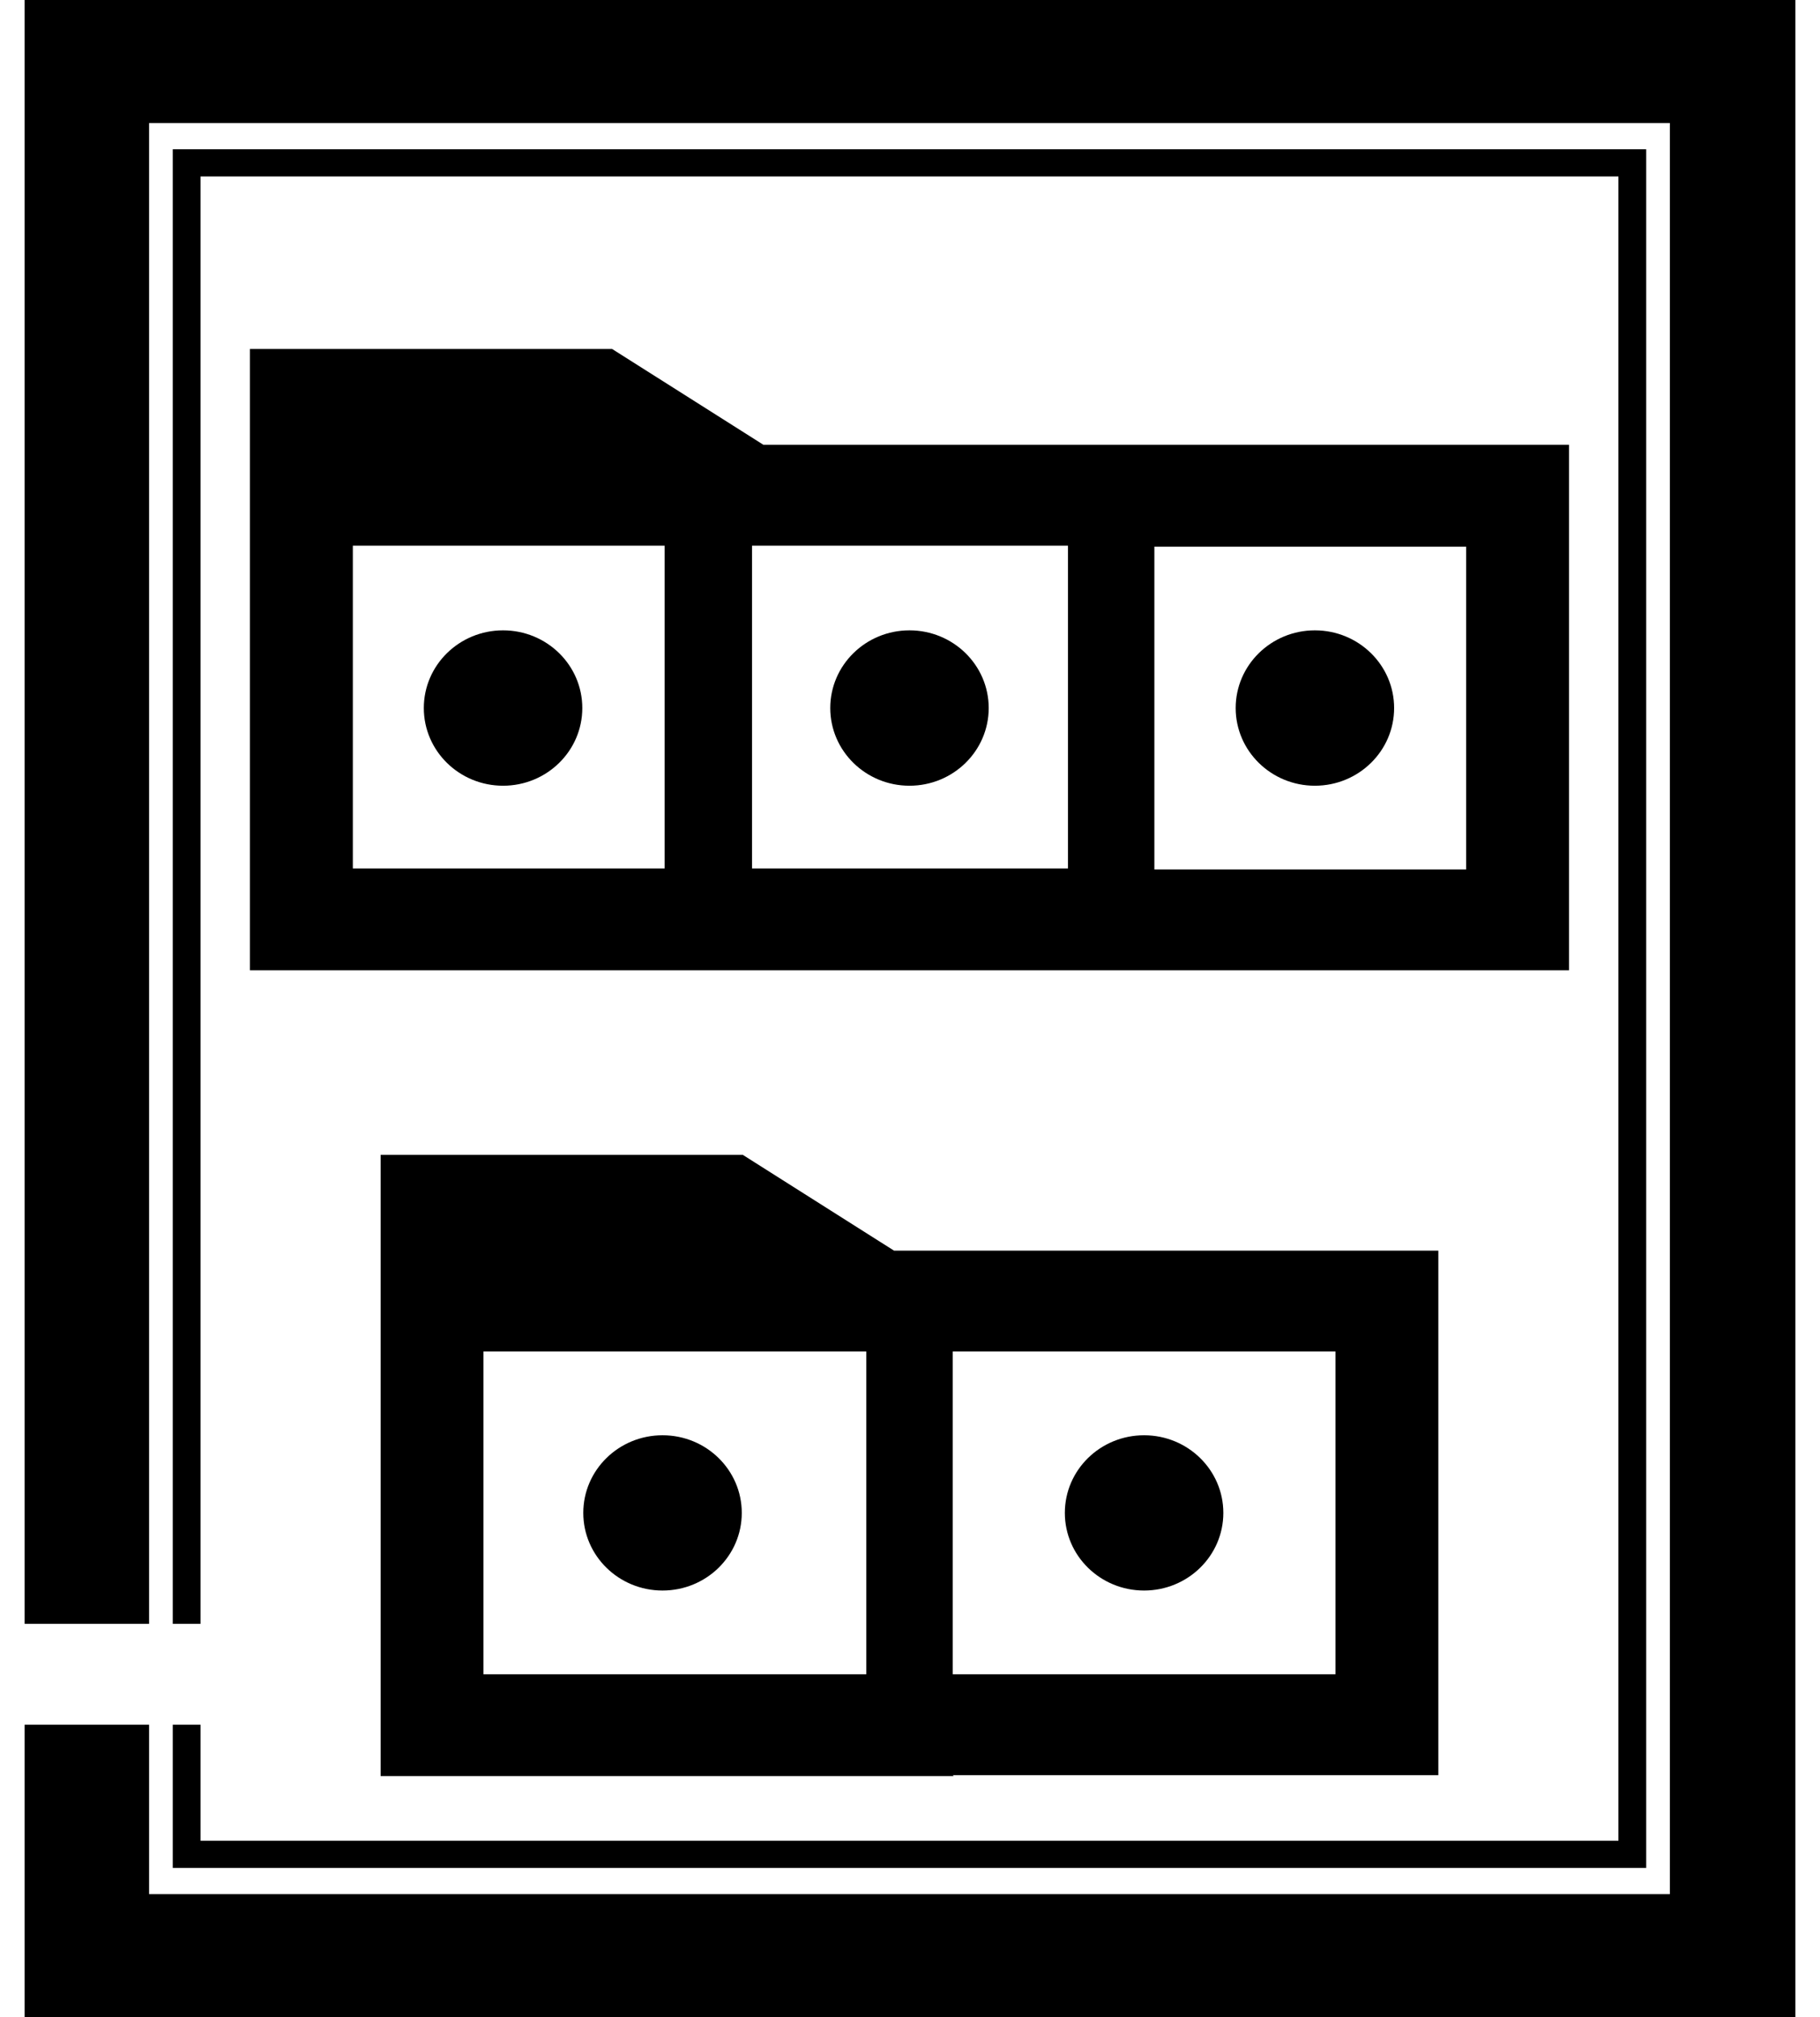
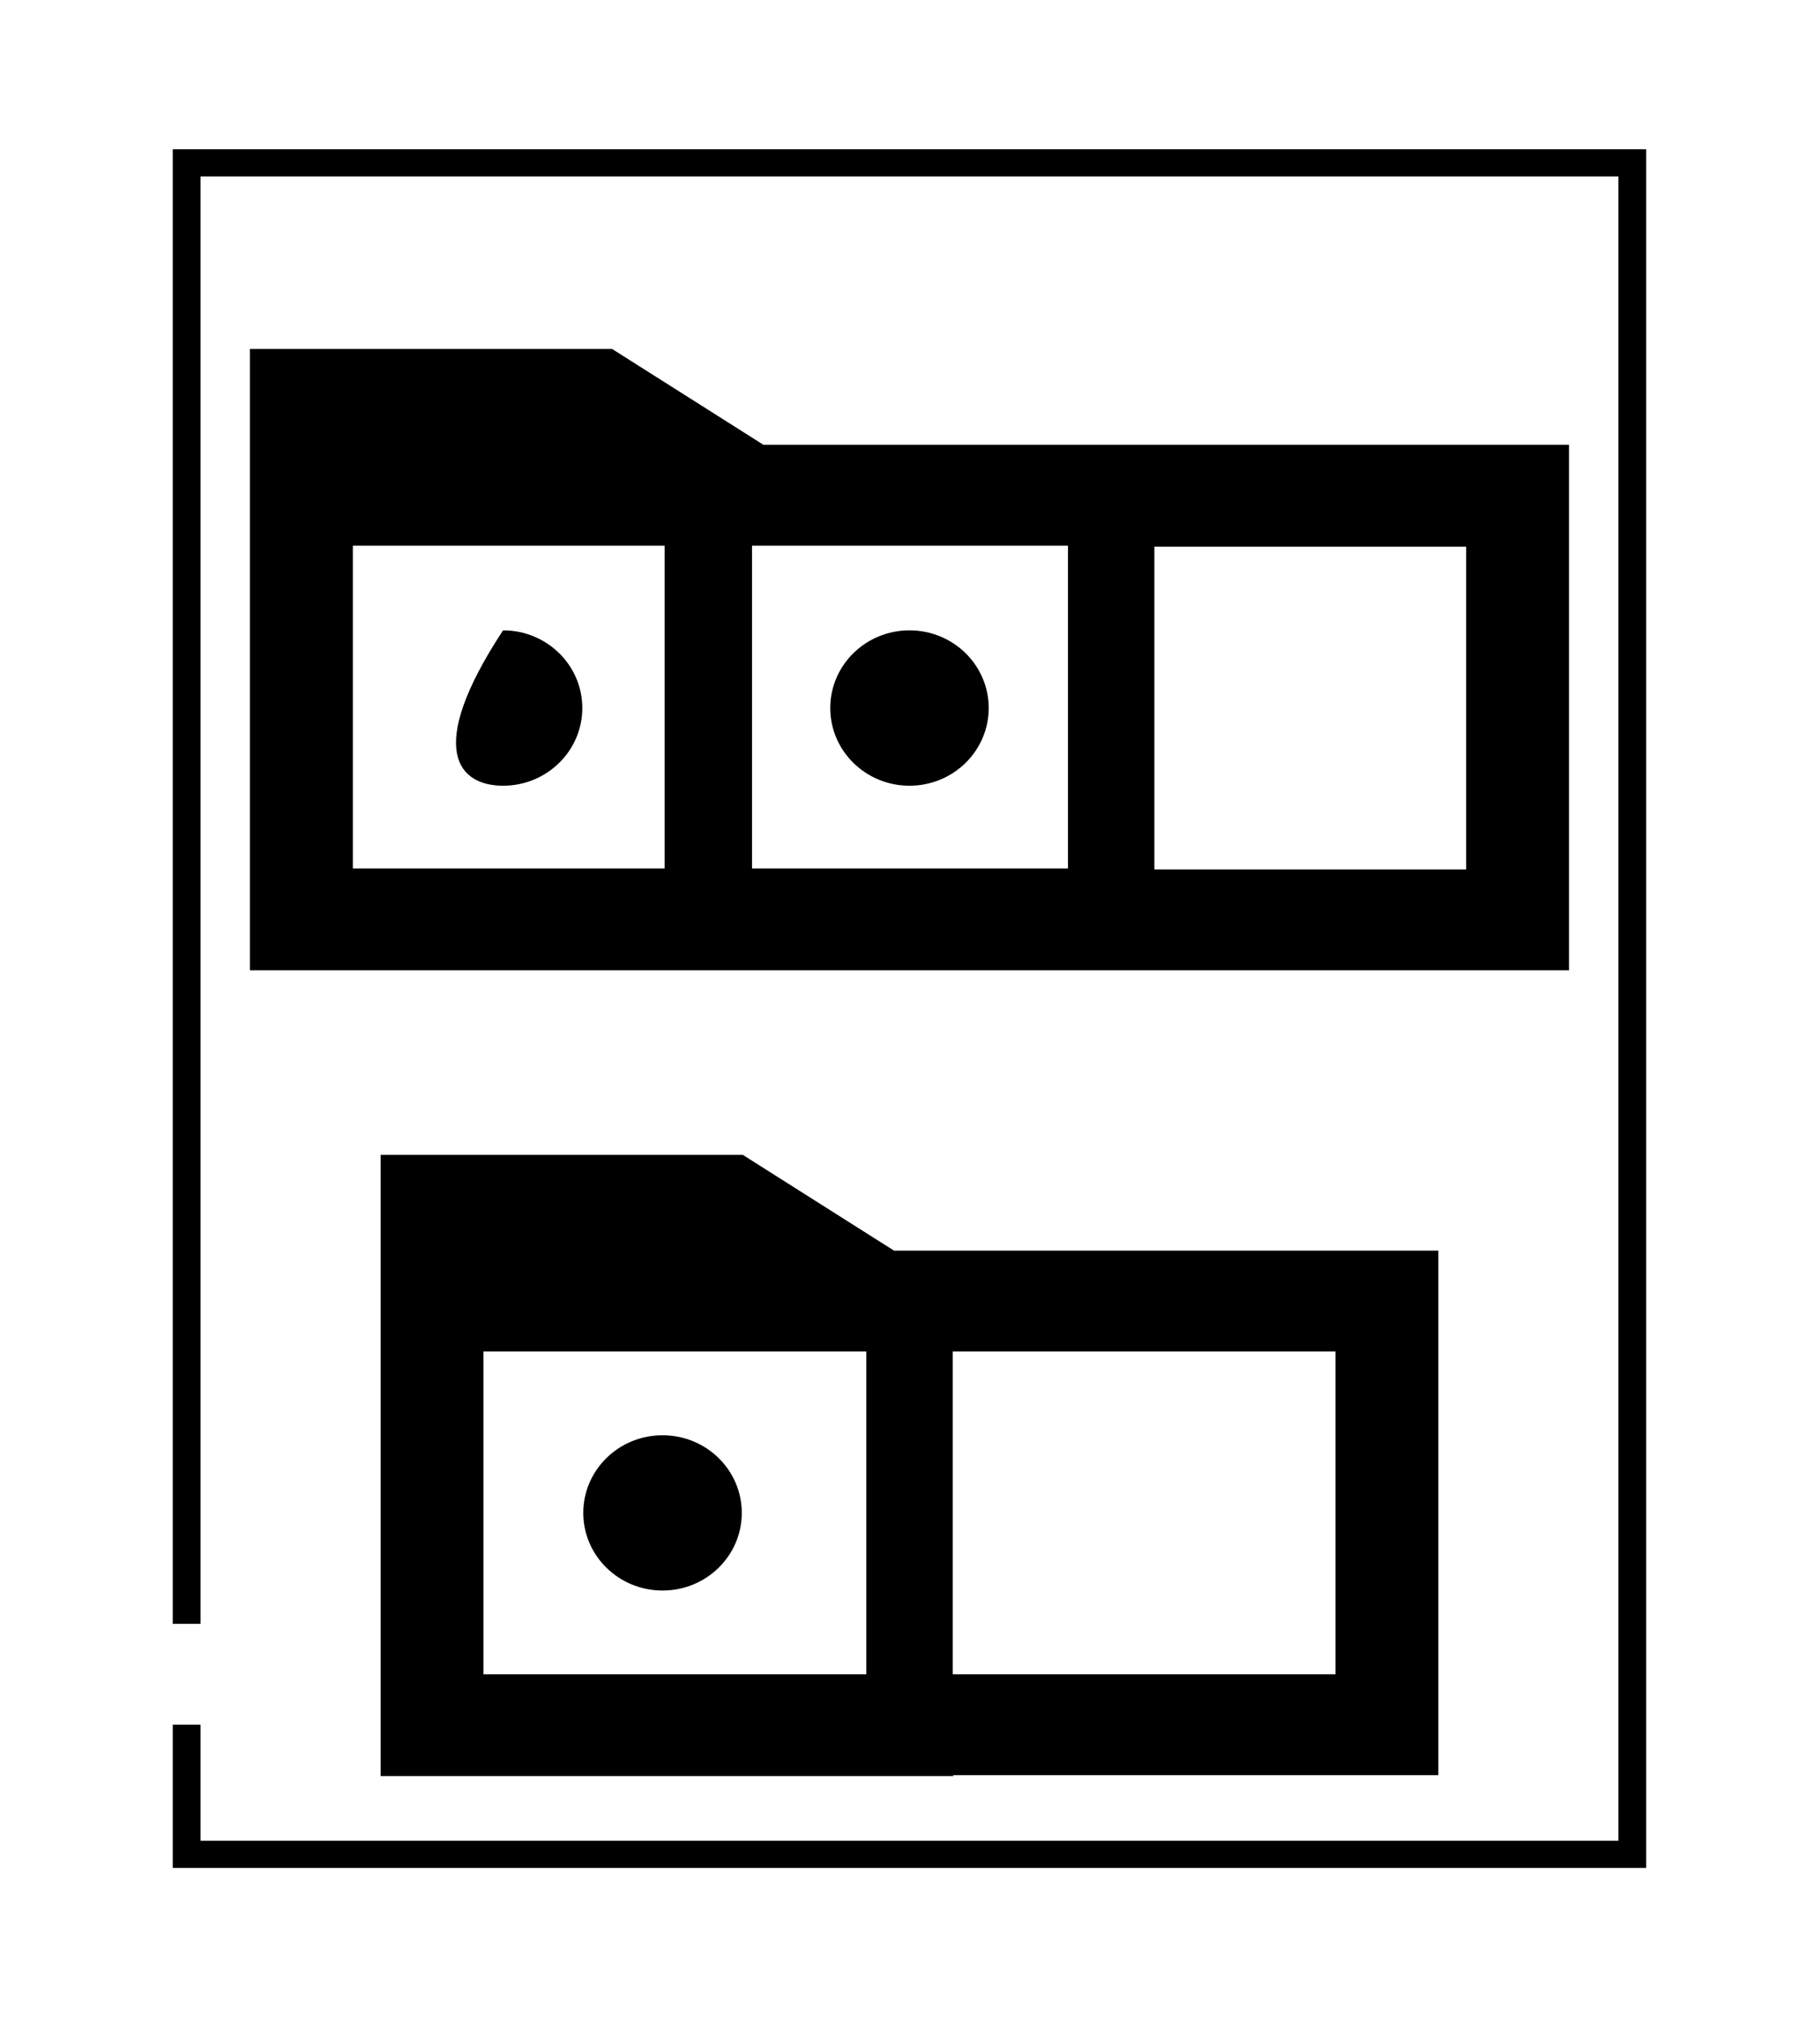
<svg xmlns="http://www.w3.org/2000/svg" width="37" height="41" viewBox="0 0 37 41" fill="none">
-   <path d="M0.5 0V33.005H3.031V2.501H33.948V38.499H3.031V35.055H0.5V41H36.5V0H0.5Z" fill="black" />
  <path d="M3.512 35.055V37.966H33.467V3.034H3.512V33.005H4.077V3.587H32.902V37.413H4.077V35.055H3.512Z" fill="black" />
  <path d="M13.469 32.328C14.359 32.328 15.08 31.622 15.08 30.75C15.08 29.878 14.359 29.172 13.469 29.172C12.58 29.172 11.858 29.878 11.858 30.75C11.858 31.622 12.58 32.328 13.469 32.328Z" fill="black" />
-   <path d="M10.227 15.97C11.117 15.97 11.838 15.263 11.838 14.391C11.838 13.519 11.117 12.812 10.227 12.812C9.337 12.812 8.616 13.519 8.616 14.391C8.616 15.263 9.337 15.97 10.227 15.97Z" fill="black" />
-   <path d="M23.259 32.328C24.148 32.328 24.87 31.622 24.87 30.75C24.87 29.878 24.148 29.172 23.259 29.172C22.369 29.172 21.648 29.878 21.648 30.75C21.648 31.622 22.369 32.328 23.259 32.328Z" fill="black" />
+   <path d="M10.227 15.97C11.117 15.97 11.838 15.263 11.838 14.391C11.838 13.519 11.117 12.812 10.227 12.812C8.616 15.263 9.337 15.97 10.227 15.97Z" fill="black" />
  <path d="M18.489 15.97C19.379 15.97 20.1 15.263 20.1 14.391C20.1 13.519 19.379 12.812 18.489 12.812C17.6 12.812 16.879 13.519 16.879 14.391C16.879 15.263 17.6 15.97 18.489 15.97Z" fill="black" />
-   <path d="M26.731 15.97C27.621 15.97 28.342 15.263 28.342 14.391C28.342 13.519 27.621 12.812 26.731 12.812C25.842 12.812 25.121 13.519 25.121 14.391C25.121 15.263 25.842 15.97 26.731 15.97Z" fill="black" />
  <path d="M19.368 36.08H29.241V25.42H18.176L15.101 23.473H7.738V36.1H19.389L19.368 36.08ZM27.15 27.47V34.03H19.368V27.47H27.15ZM9.829 34.03V27.47H17.611V34.03H9.829Z" fill="black" />
  <path d="M31.898 9.04H15.519L12.444 7.093H5.081V19.721H31.898V9.04ZM21.711 11.091V17.651H15.289V11.091H21.711ZM7.173 11.091H13.511V17.651H7.173V11.091ZM29.806 17.671H23.468V11.111H29.806V17.671Z" fill="black" />
</svg>